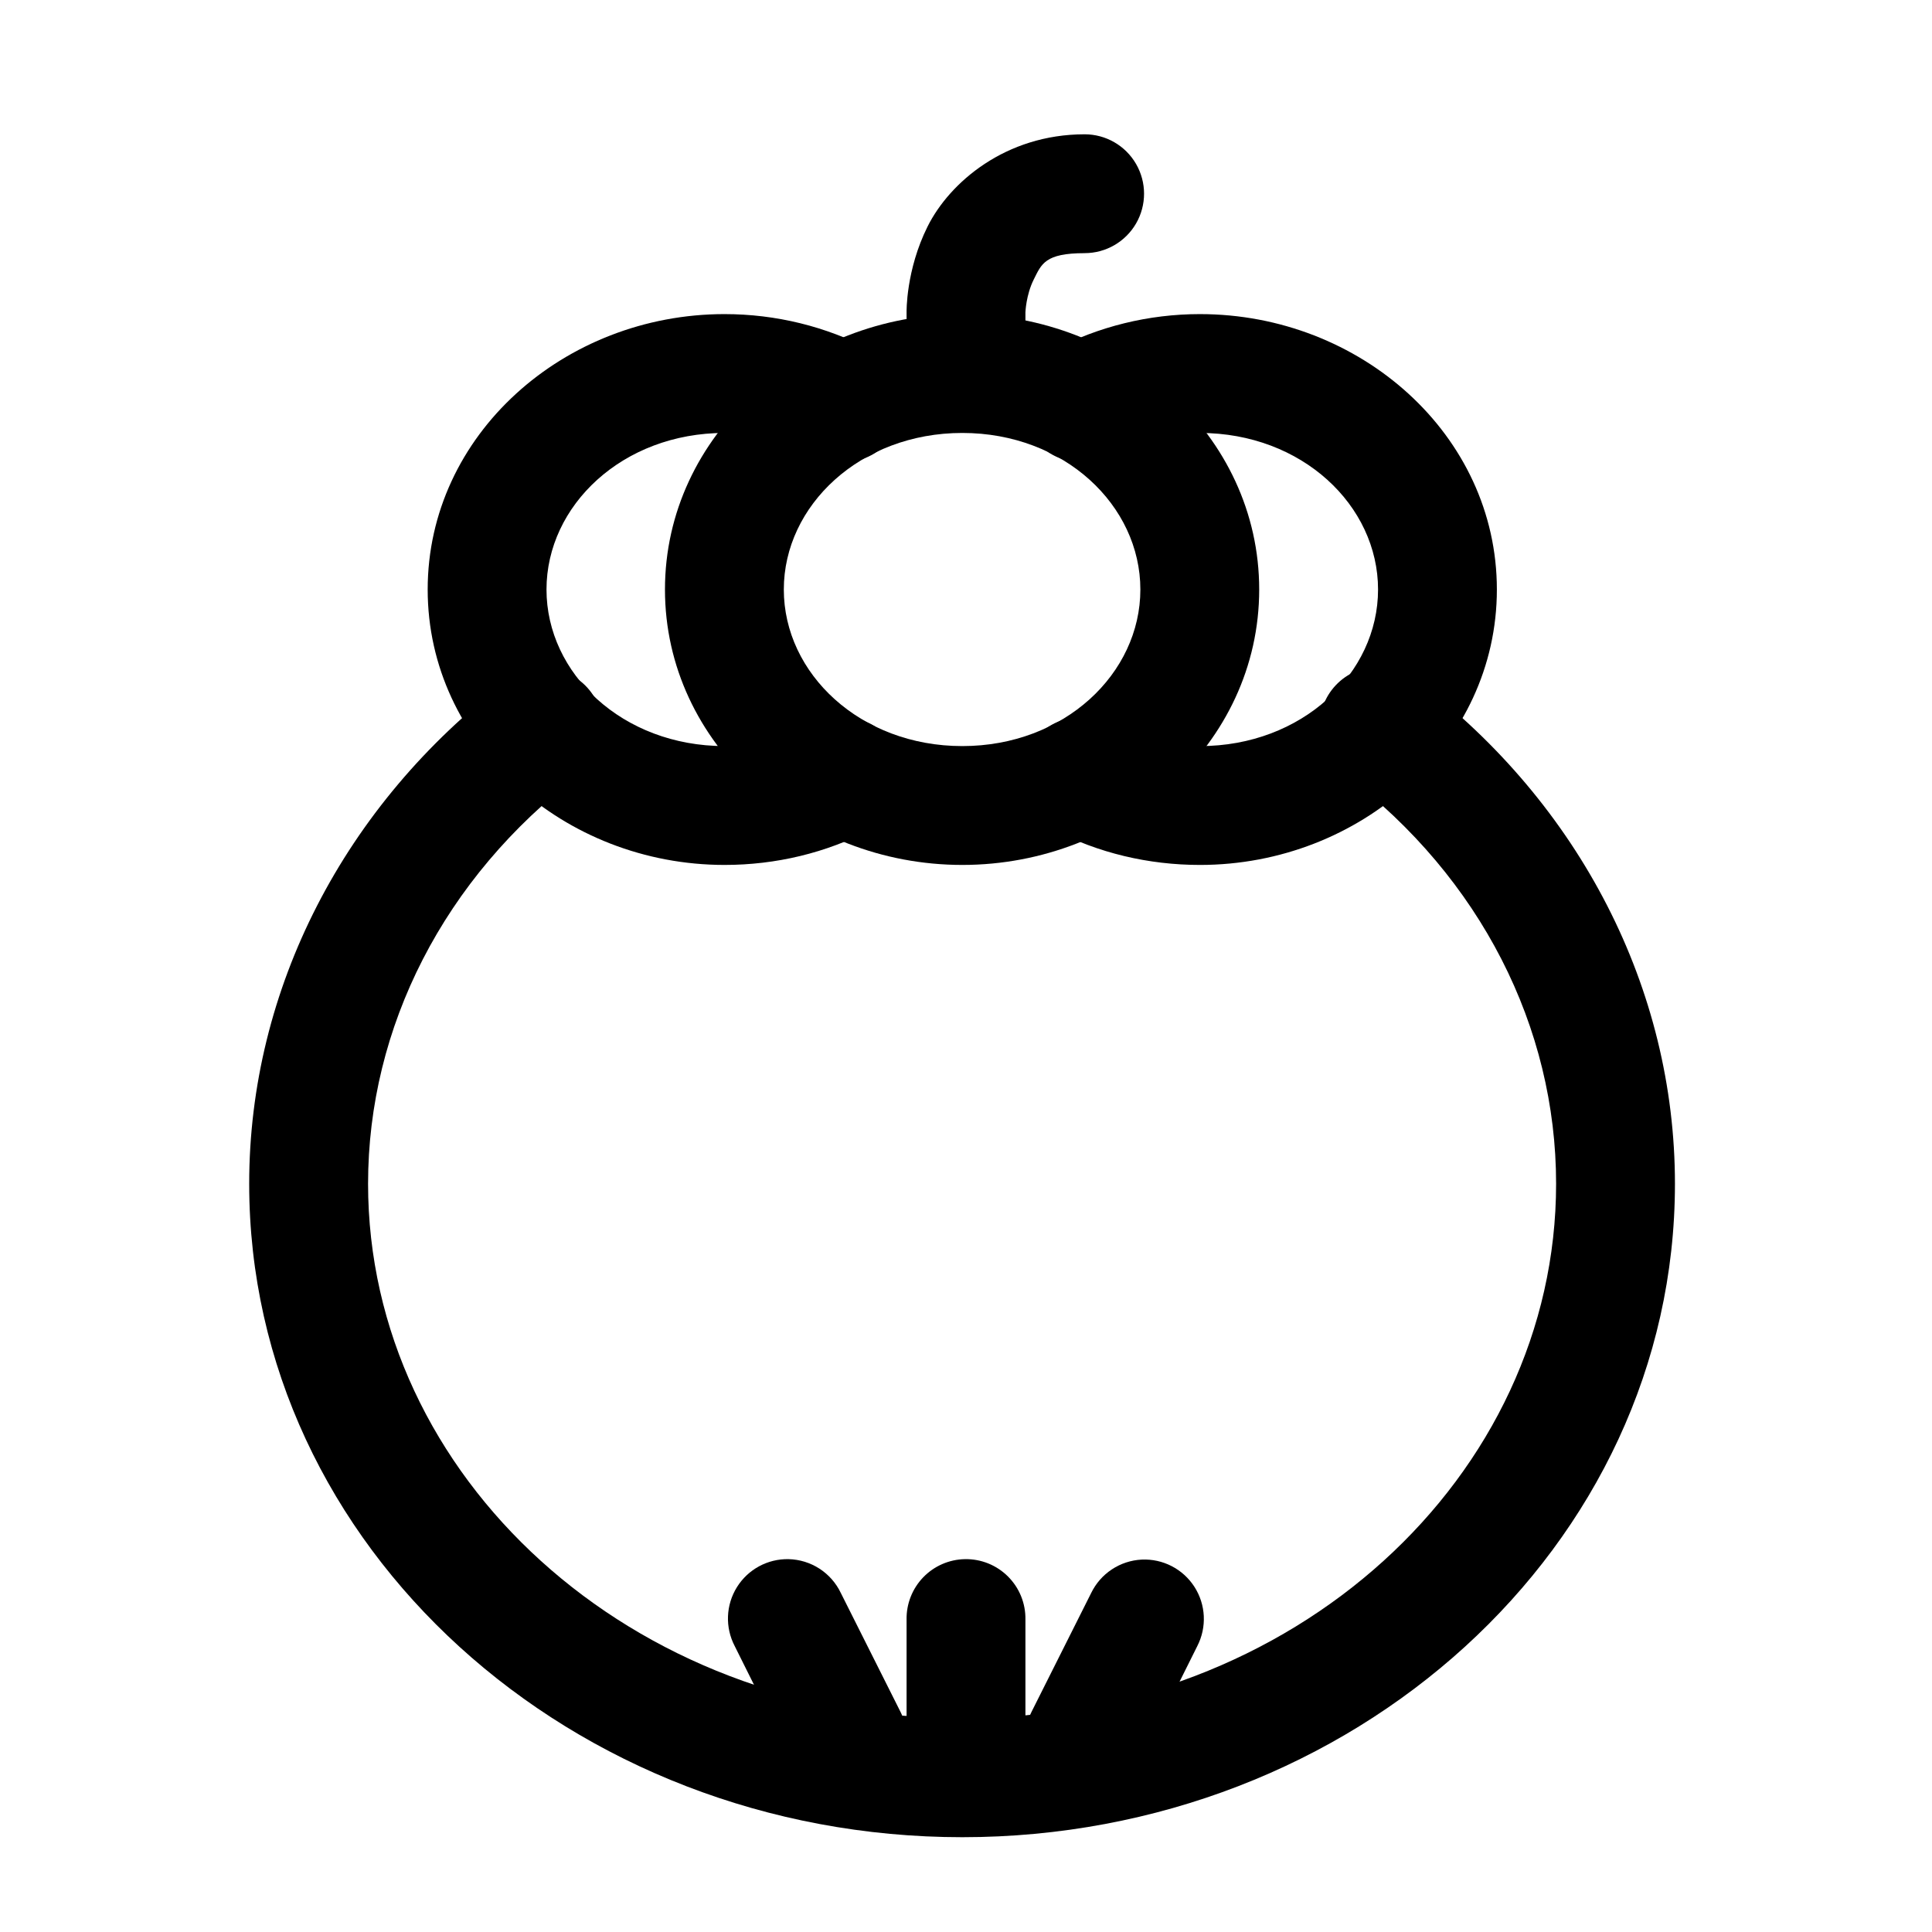
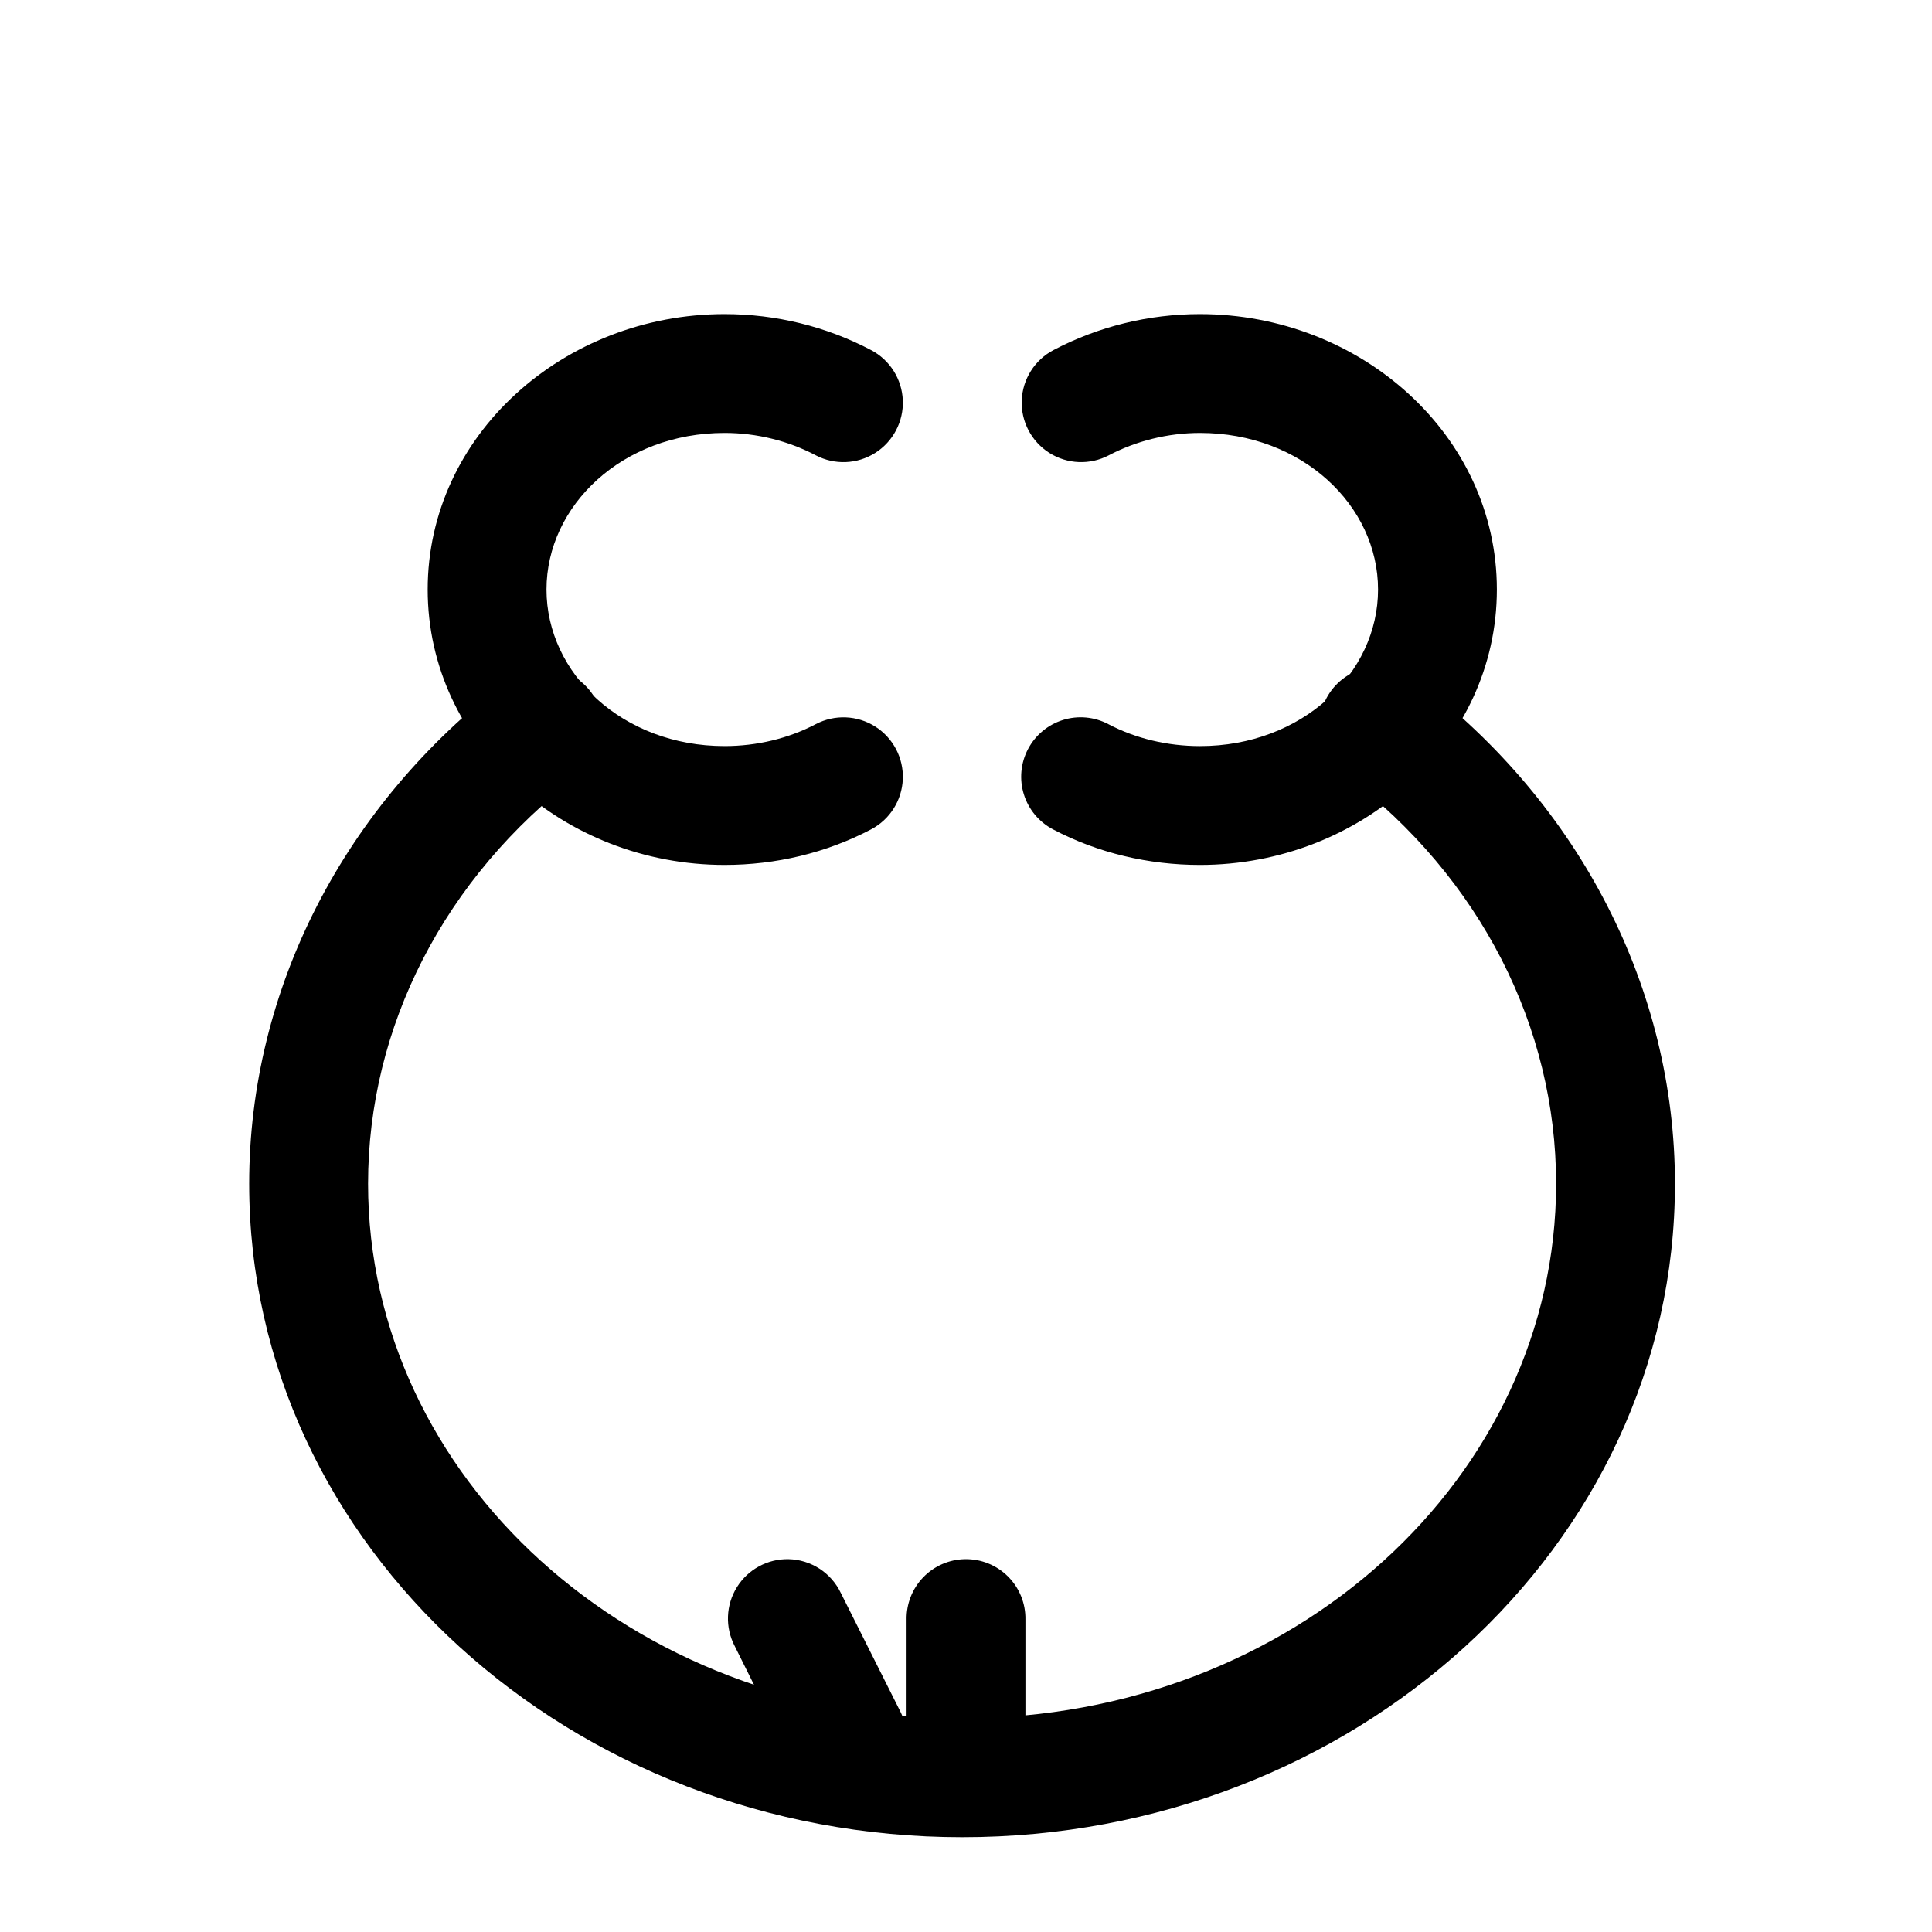
<svg xmlns="http://www.w3.org/2000/svg" fill="#000000" width="800px" height="800px" version="1.1" viewBox="144 144 512 512">
  <g>
    <path d="m286.51 321.15c-3.016 0.305-5.883 1.473-8.25 3.367-42.922 32.672-68.223 81.48-68.223 133.19 0 96.312 85.594 173.17 188.98 173.17s188.86-76.859 188.86-173.17c0-51.695-25.207-100.52-68.105-133.19v-0.004c-3.285-2.852-7.602-4.219-11.93-3.777-4.328 0.441-8.281 2.656-10.918 6.113-2.641 3.461-3.731 7.856-3.012 12.148 0.715 4.289 3.176 8.094 6.797 10.504 35.656 27.156 55.672 66.734 55.672 108.2 0 77.594-69.449 141.67-157.36 141.67-87.91 0-157.48-64.082-157.48-141.67 0-41.48 20.109-81.047 55.785-108.2 3.723-2.738 6.055-6.977 6.375-11.59 0.32-4.613-1.402-9.133-4.711-12.359-3.309-3.231-7.867-4.84-12.473-4.406z" />
-     <path d="m399.02 227.24c-42.516 0-78.797 32.008-78.797 72.988 0 40.977 36.281 72.988 78.797 72.988s78.68-32.008 78.68-72.988c0-40.977-36.164-72.988-78.68-72.988zm0 31.496c27.047 0 47.188 19.23 47.188 41.492 0 22.258-20.141 41.492-47.188 41.492s-47.301-19.23-47.301-41.492c0-22.258 20.258-41.492 47.301-41.492z" />
    <path d="m462.01 227.24c-13.57 0-26.918 3.281-38.816 9.531h-0.004c-4.981 2.617-8.191 7.691-8.418 13.316-0.223 5.621 2.566 10.938 7.324 13.945s10.758 3.246 15.738 0.633c7.25-3.805 15.629-5.926 24.176-5.926 27.047 0 47.188 19.23 47.188 41.492 0 22.258-20.141 41.492-47.188 41.492-8.562 0-17.031-1.992-24.289-5.812l-0.004-0.004c-3.699-1.949-8.02-2.348-12.016-1.105-3.992 1.242-7.328 4.019-9.27 7.719-1.945 3.703-2.336 8.027-1.09 12.02 1.246 3.988 4.027 7.32 7.731 9.262 11.918 6.269 25.34 9.414 38.934 9.414 42.516 0 78.68-32.008 78.68-72.988 0-40.977-36.164-72.988-78.68-72.988z" />
    <path d="m336.02 227.24c-42.516 0-78.68 32.008-78.68 72.988 0 40.977 36.164 72.988 78.68 72.988 13.57 0 26.918-3.168 38.816-9.414 4.984-2.617 8.191-7.691 8.418-13.316 0.227-5.621-2.566-10.938-7.32-13.945-4.758-3.008-10.758-3.25-15.742-0.633-7.25 3.805-15.629 5.812-24.176 5.812-27.047 0-47.188-19.23-47.188-41.492 0-22.258 20.141-41.492 47.188-41.492 8.562 0 16.914 2.106 24.176 5.926v0.004c4.984 2.613 10.984 2.375 15.742-0.633 4.754-3.008 7.547-8.324 7.32-13.945-0.227-5.625-3.434-10.699-8.418-13.316-11.918-6.269-25.223-9.531-38.816-9.531z" />
-     <path d="m431.44 179.59c-20.992 0-35.793 12.777-41.605 24.406-5.816 11.629-5.582 22.777-5.582 22.777v15.809c0 5.625 3.004 10.824 7.875 13.637s10.875 2.812 15.746 0c4.875-2.812 7.875-8.012 7.875-13.637v-15.805s0.148-4.602 2.207-8.715c2.059-4.117 2.984-6.973 13.48-6.973l0.004-0.004c5.625 0 10.824-3.004 13.637-7.875 2.812-4.871 2.812-10.875 0-15.746-2.812-4.875-8.012-7.875-13.637-7.875z" />
    <path d="m399.71 557.19c-4.176 0.074-8.152 1.809-11.051 4.816-2.898 3.008-4.484 7.043-4.406 11.223v31.496c0 5.625 3.004 10.824 7.875 13.637s10.875 2.812 15.746 0c4.875-2.812 7.875-8.012 7.875-13.637v-31.496c0.082-4.277-1.582-8.406-4.609-11.43-3.023-3.027-7.152-4.691-11.43-4.609z" />
-     <path d="m446.55 557.31c-2.816 0.141-5.543 1.035-7.891 2.59-2.352 1.551-4.242 3.707-5.477 6.242l-15.805 31.496c-1.867 3.746-2.168 8.078-0.84 12.043 1.328 3.969 4.18 7.246 7.926 9.109 3.746 1.867 8.078 2.168 12.047 0.836 3.965-1.328 7.242-4.18 9.105-7.926l15.691-31.496c2.555-5 2.258-10.98-0.785-15.699-3.043-4.719-8.367-7.461-13.973-7.195z" />
    <path d="m352.99 557.19c-5.562-0.117-10.77 2.711-13.703 7.434-2.938 4.723-3.16 10.645-0.594 15.578l15.691 31.496c1.863 3.746 5.141 6.594 9.105 7.926 3.969 1.328 8.301 1.027 12.047-0.836 3.742-1.867 6.594-5.141 7.926-9.109 1.328-3.965 1.027-8.297-0.836-12.043l-15.809-31.496c-1.254-2.625-3.211-4.848-5.652-6.43-2.438-1.578-5.269-2.449-8.176-2.519z" />
  </g>
</svg>